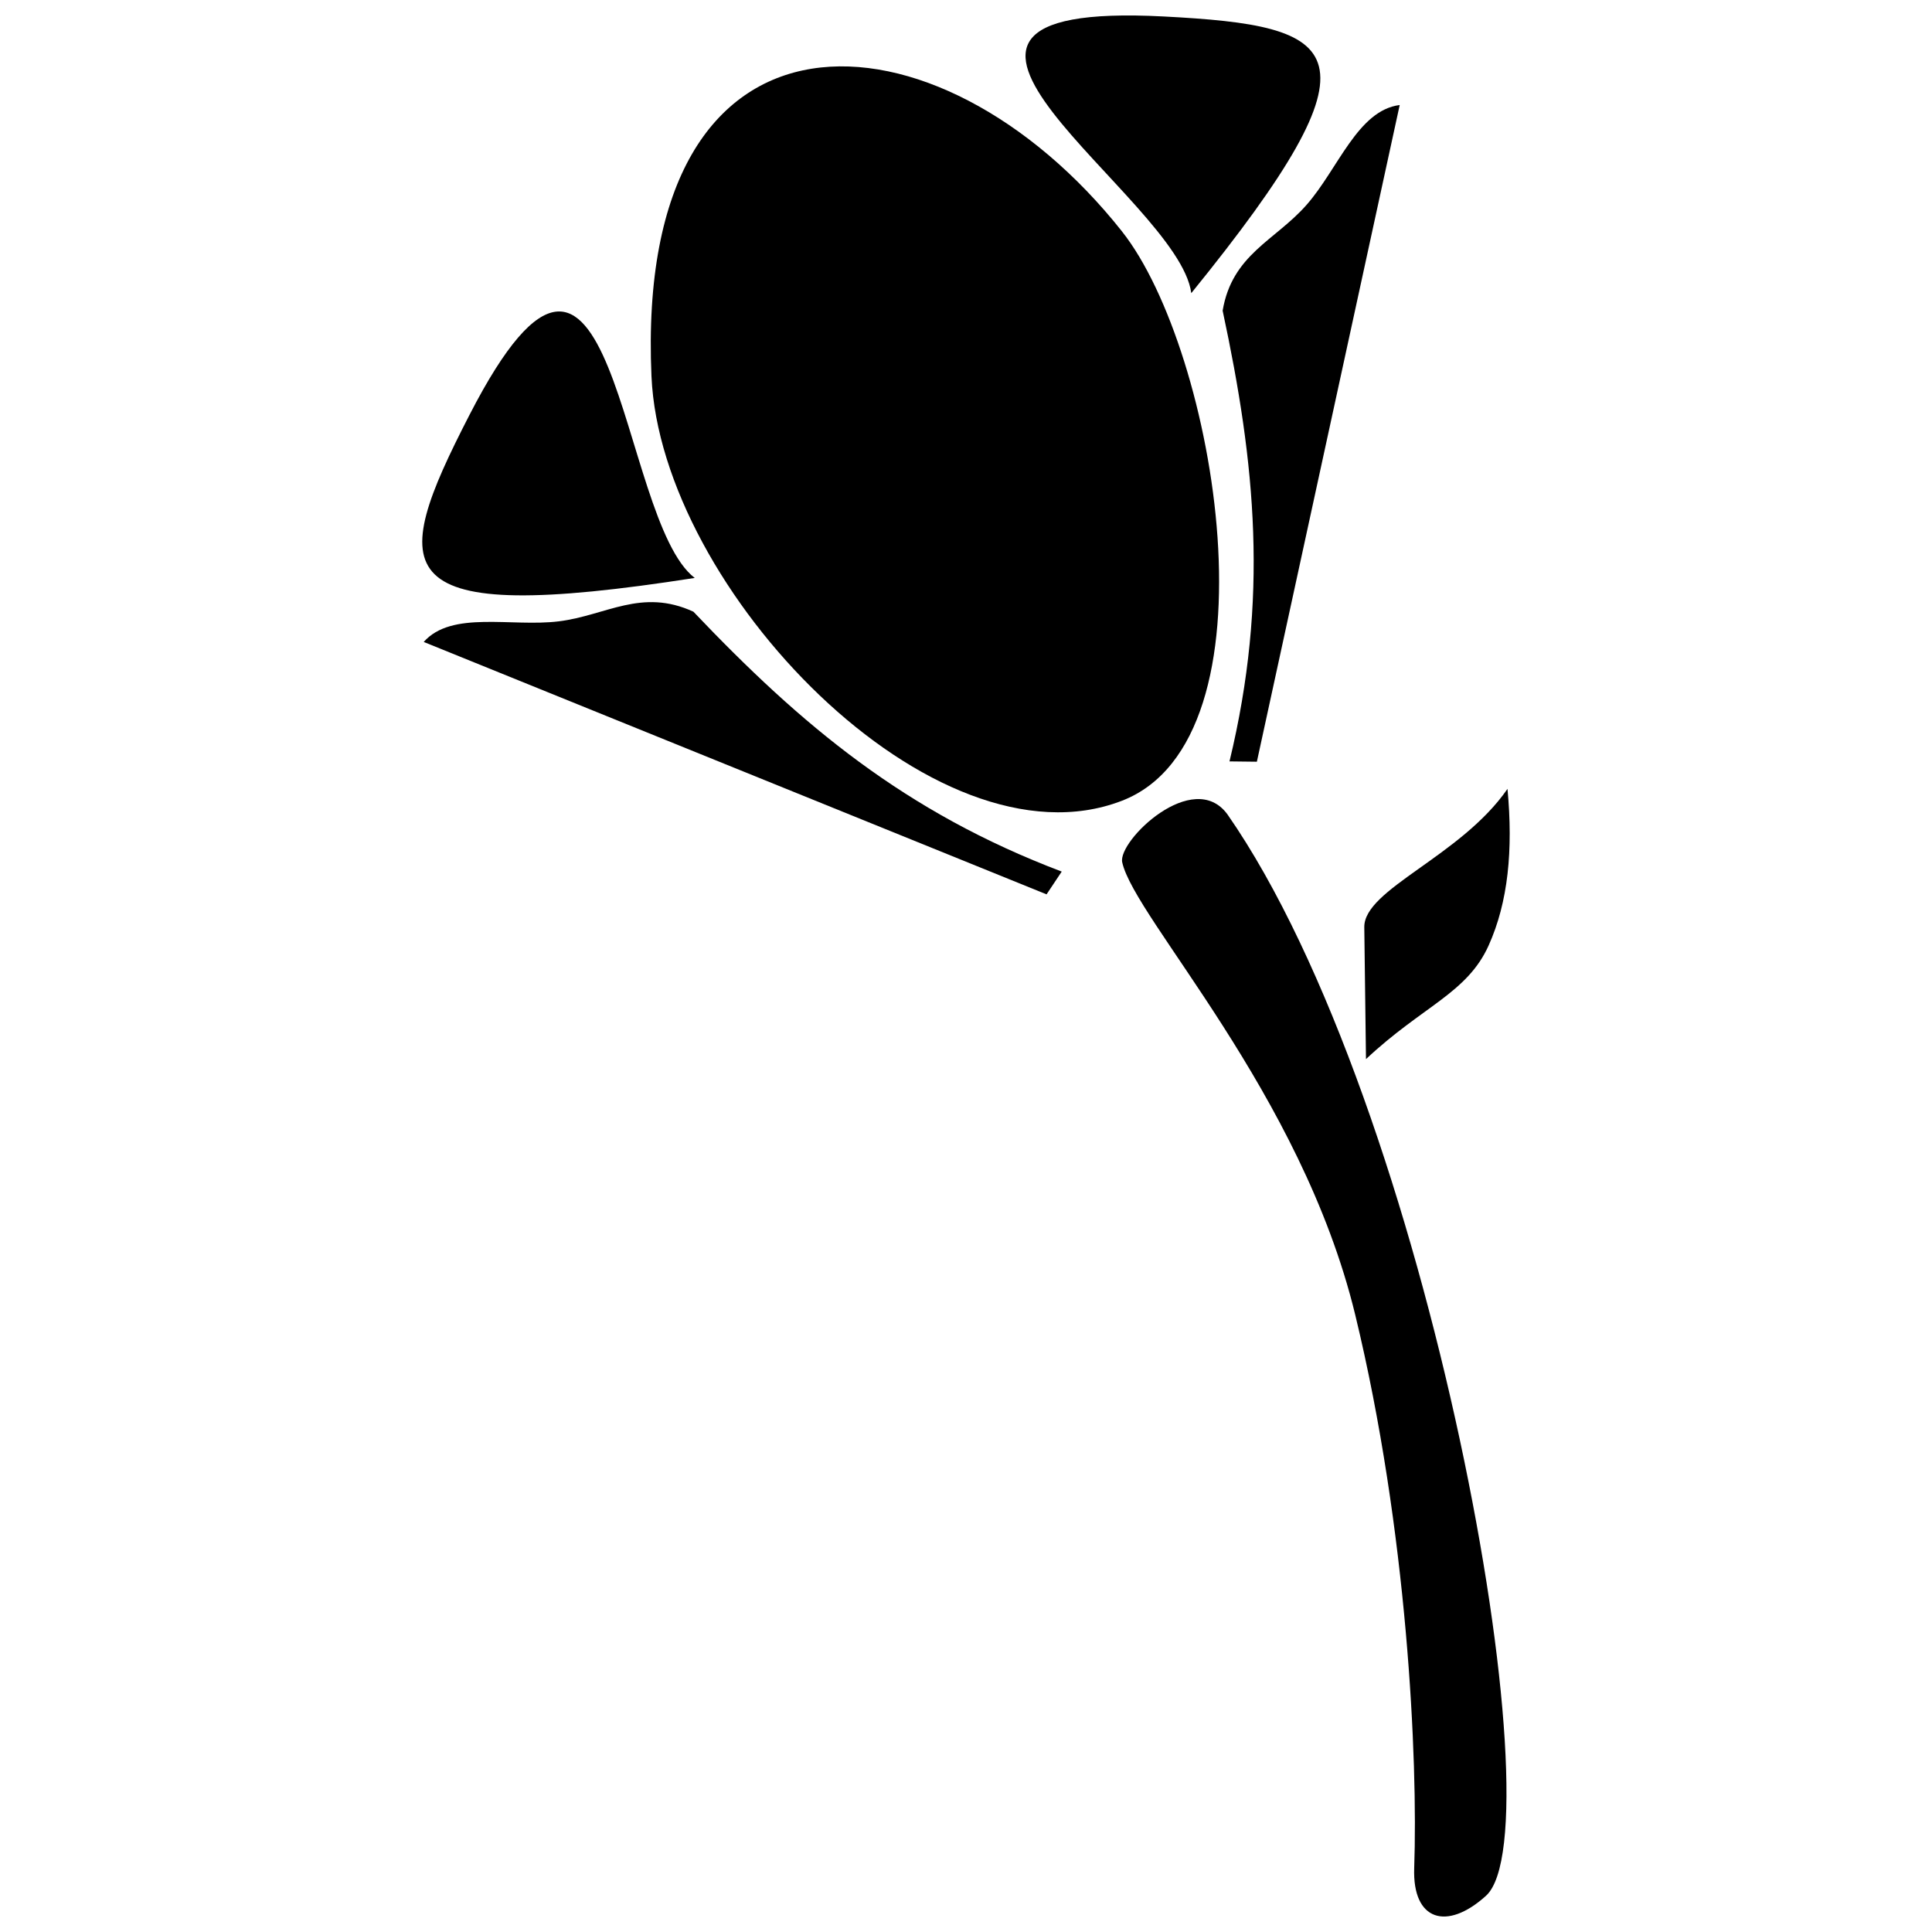
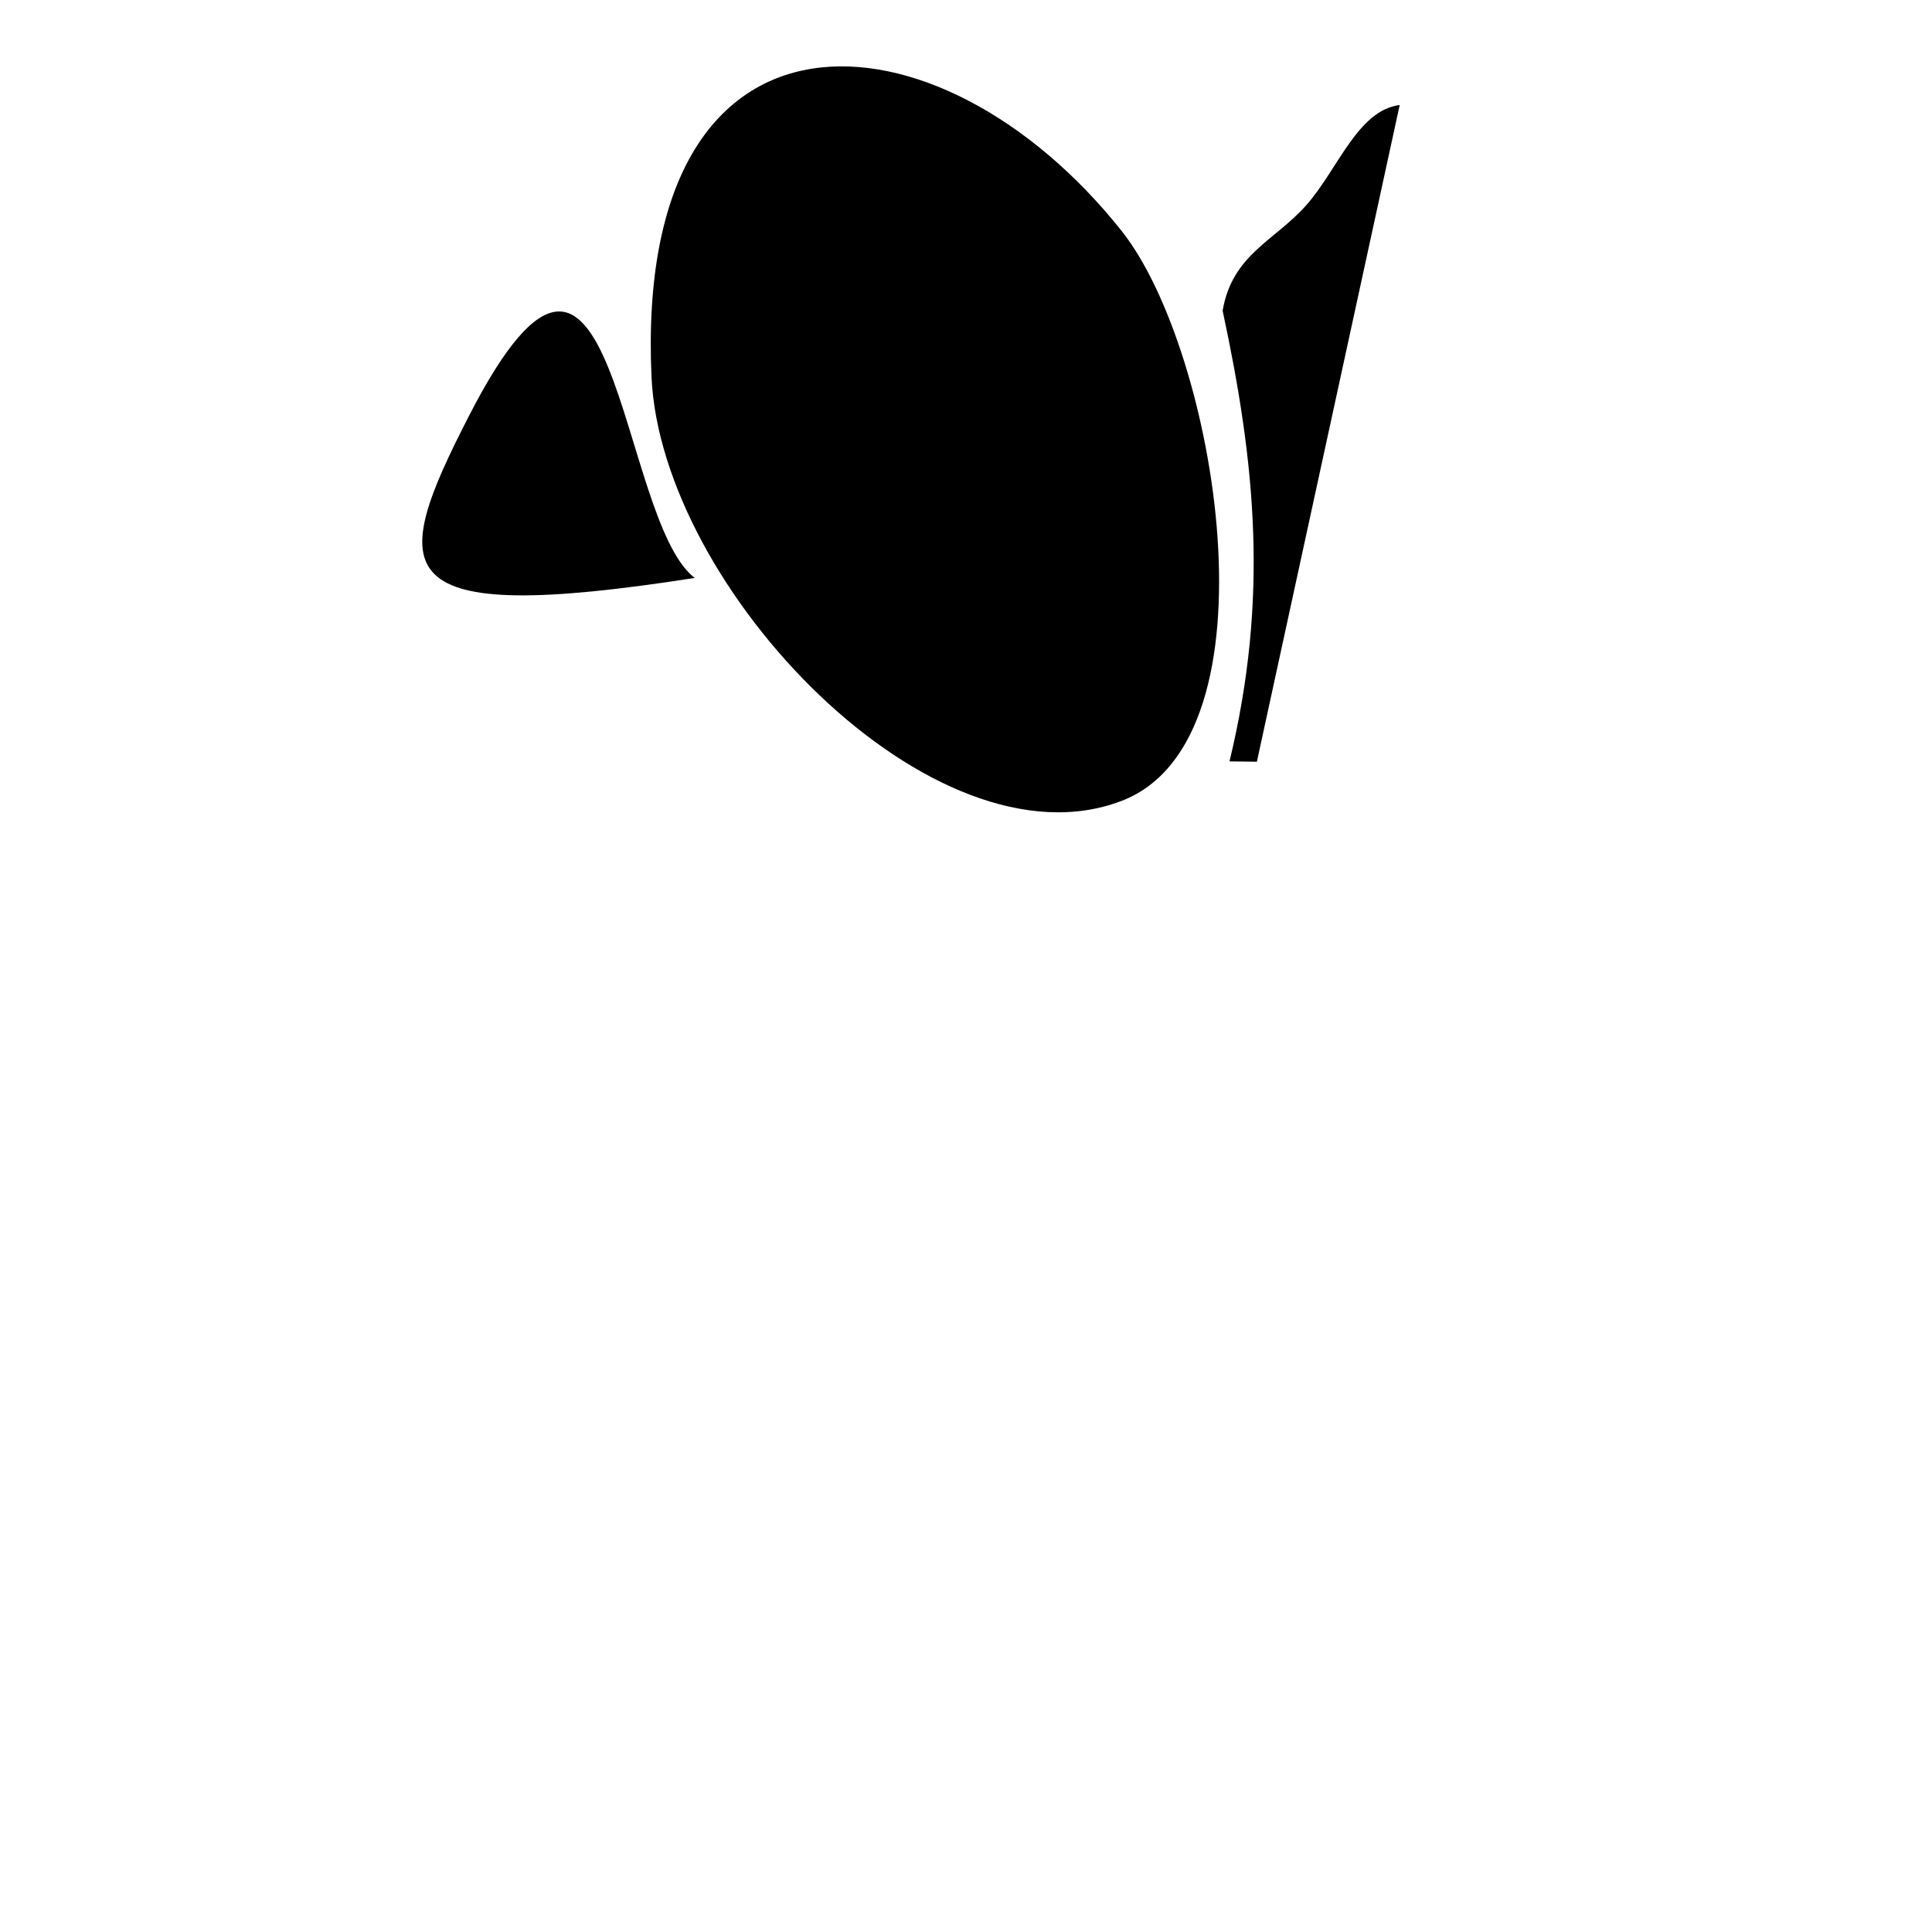
<svg xmlns="http://www.w3.org/2000/svg" width="800px" height="800px" version="1.1" viewBox="144 144 512 512">
  <defs>
    <clipPath id="b">
-       <path d="m415 148.09h79v73.906h-79z" />
-     </clipPath>
+       </clipPath>
    <clipPath id="a">
-       <path d="m441 355h103v296.9h-103z" />
-     </clipPath>
+       </clipPath>
  </defs>
  <path d="m441.36 205.35c-48.512-61.266-129.34-66.566-124.71 38.402 2.484 56.363 74.91 131.64 124.64 112.47 42.617-16.422 25.02-119.34 0.066-150.87z" fill-rule="evenodd" />
  <g clip-path="url(#b)">
    <path d="m459.7 221.69c52.617-64.836 40.047-70.855-7.312-73.324-84.945-4.43 4.098 47.758 7.312 73.324z" fill-rule="evenodd" />
  </g>
  <path d="m468.01 226.34c2.519-14.938 13.871-18.547 22.223-28.027 8.355-9.48 13.566-25.086 24.703-26.48l-37.852 174.03-7.254-0.086c10.441-43.219 6.883-78.863-1.816-119.44z" fill-rule="evenodd" />
  <g clip-path="url(#a)">
-     <path d="m469.29 359.82c53.461 76.906 87.844 269.15 68.496 286.6-10.422 9.402-19.492 6.547-19.008-7.344 1-28.801-1.766-89.422-15.625-146.62-14.293-58.984-58.492-105-61.754-119.94-1.238-5.66 18.828-25.098 27.887-12.695z" fill-rule="evenodd" />
-   </g>
-   <path d="m327.77 306.11c-13.758-6.34-23.141 1-35.684 2.551-12.543 1.547-28.363-2.941-35.797 5.461l165.06 66.891 4.019-6.035c-41.582-15.754-69.008-38.797-97.602-68.867z" fill-rule="evenodd" />
-   <path d="m543.5 353.06c-12.383 17.926-38.082 26.551-37.949 36.66l0.449 34.957c14.996-14.082 26.777-17.43 32.488-30.082 5.195-11.523 6.527-25.305 5.012-41.535z" fill-rule="evenodd" />
+     </g>
  <path d="m328.11 297.16c-82.5 12.867-81.383-1.023-59.695-43.199 38.895-75.645 39.215 27.562 59.695 43.199z" fill-rule="evenodd" />
</svg>